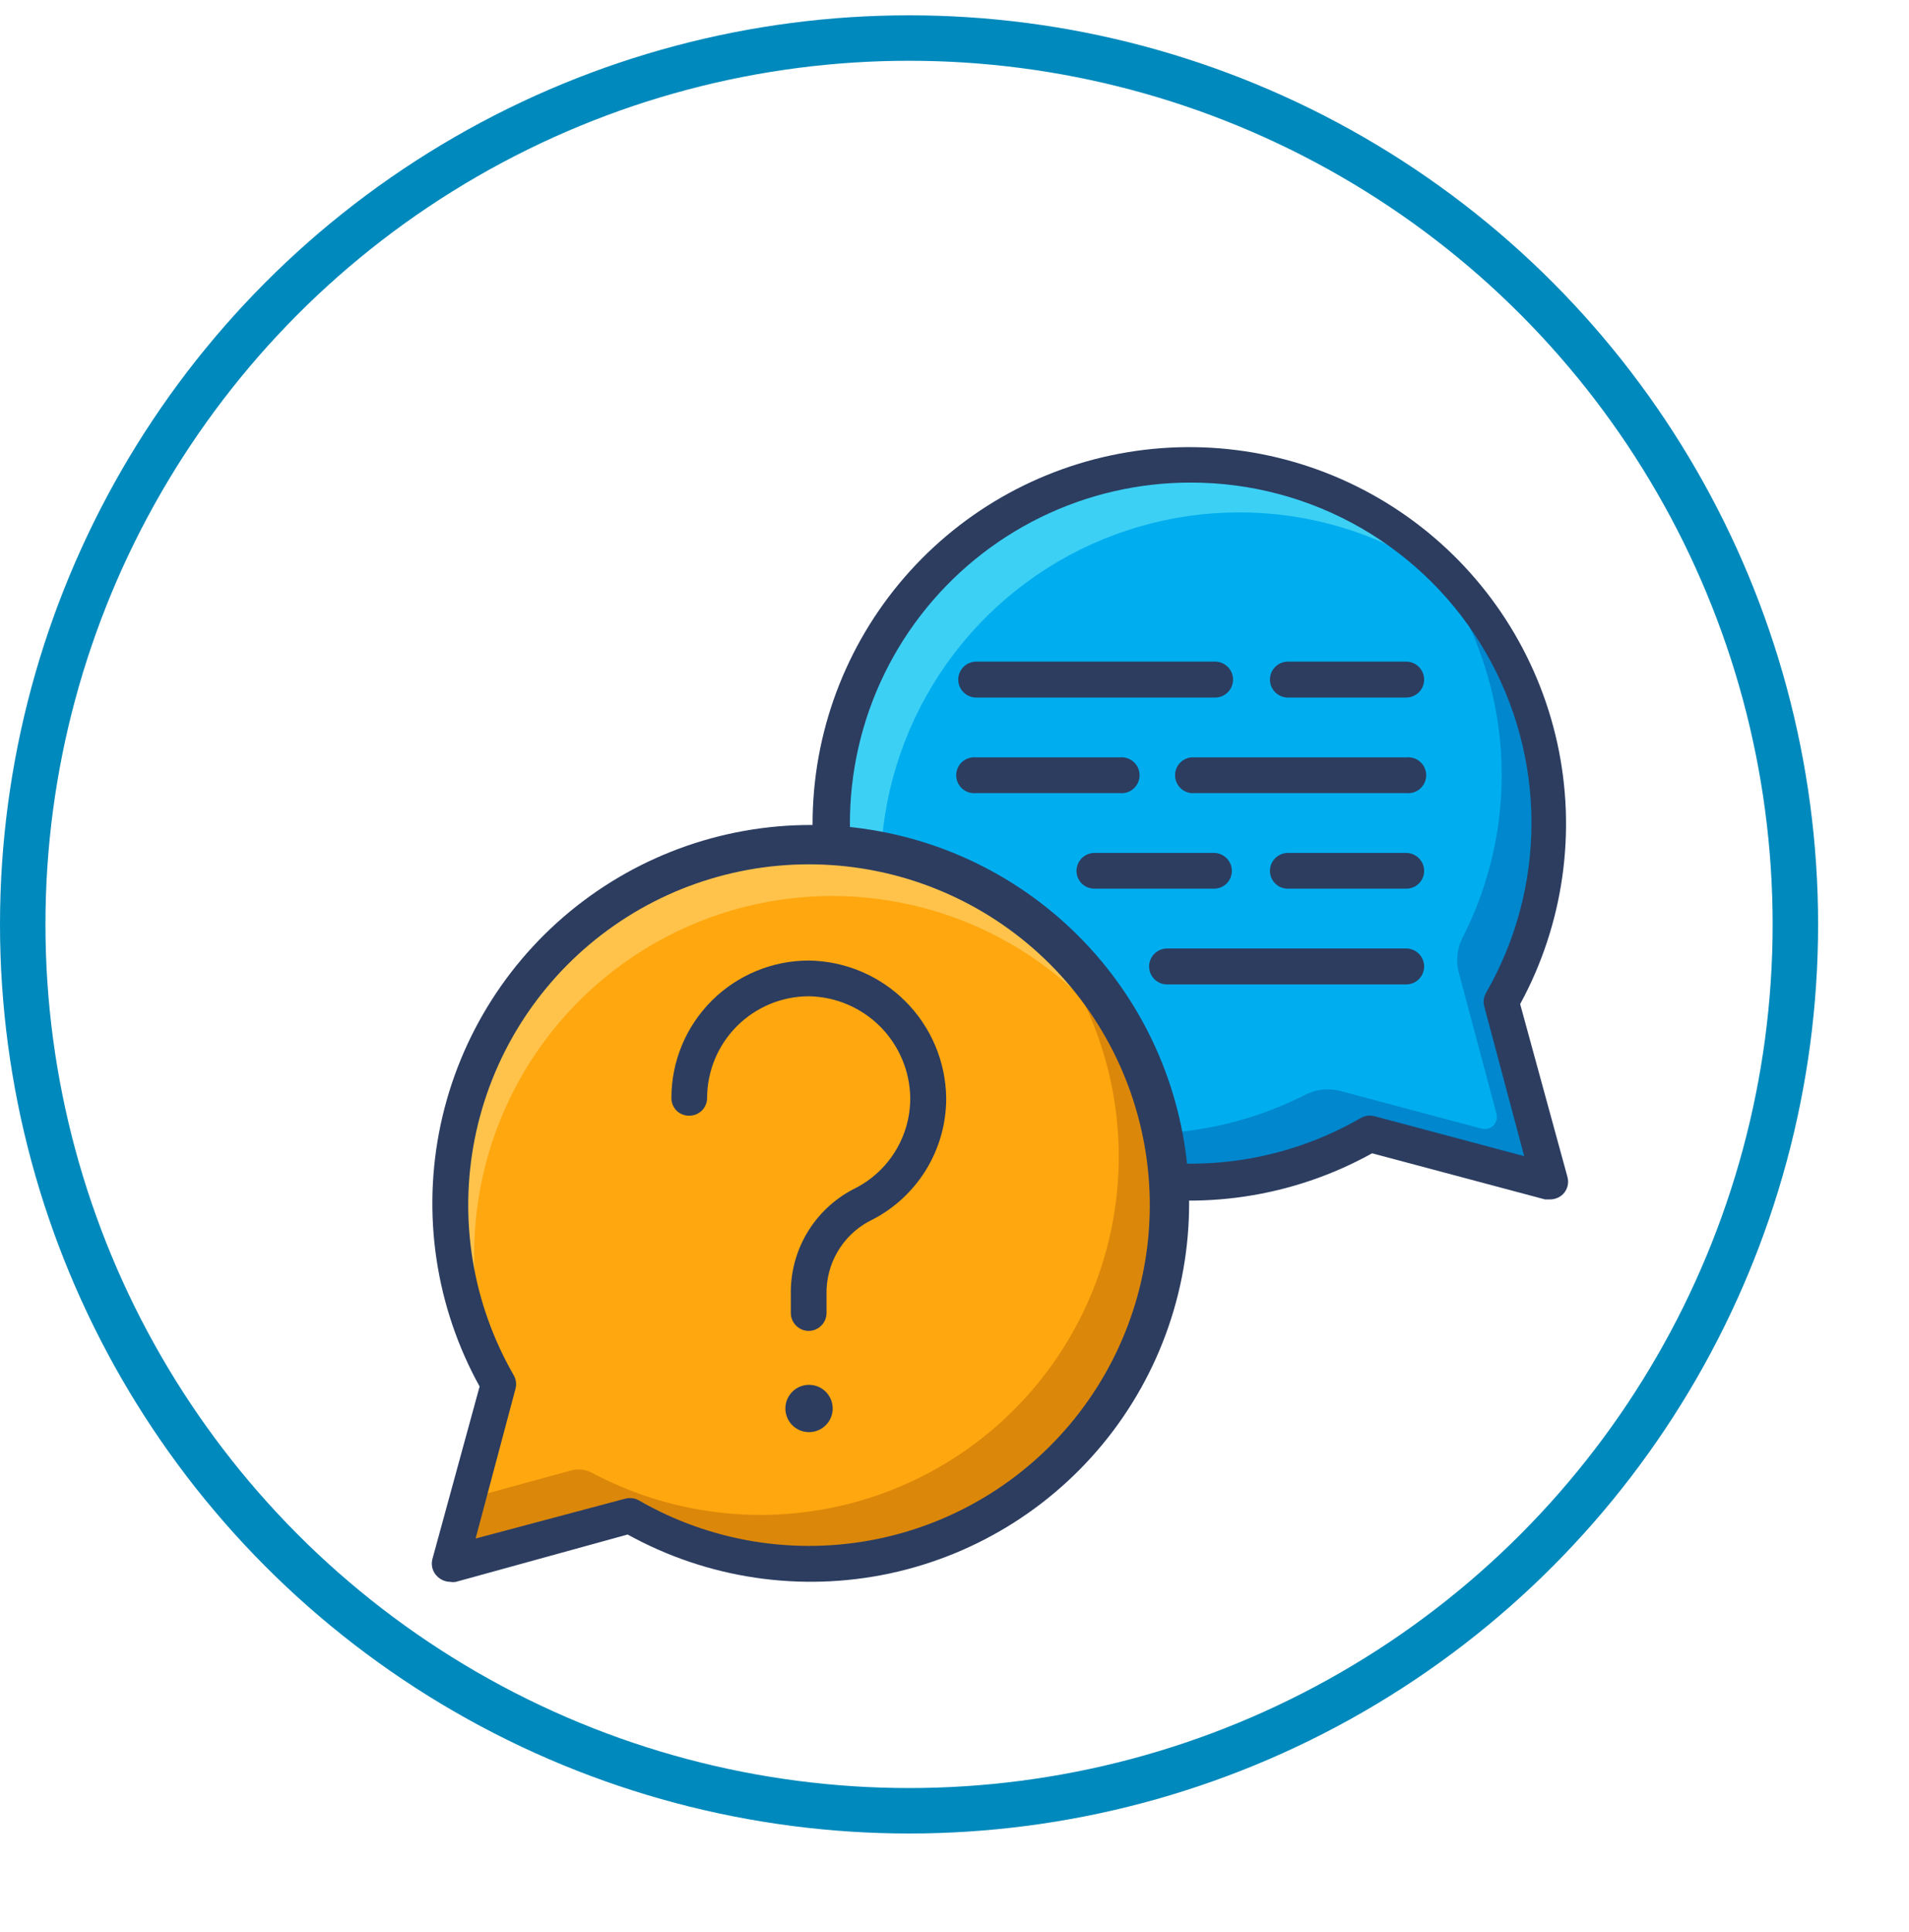
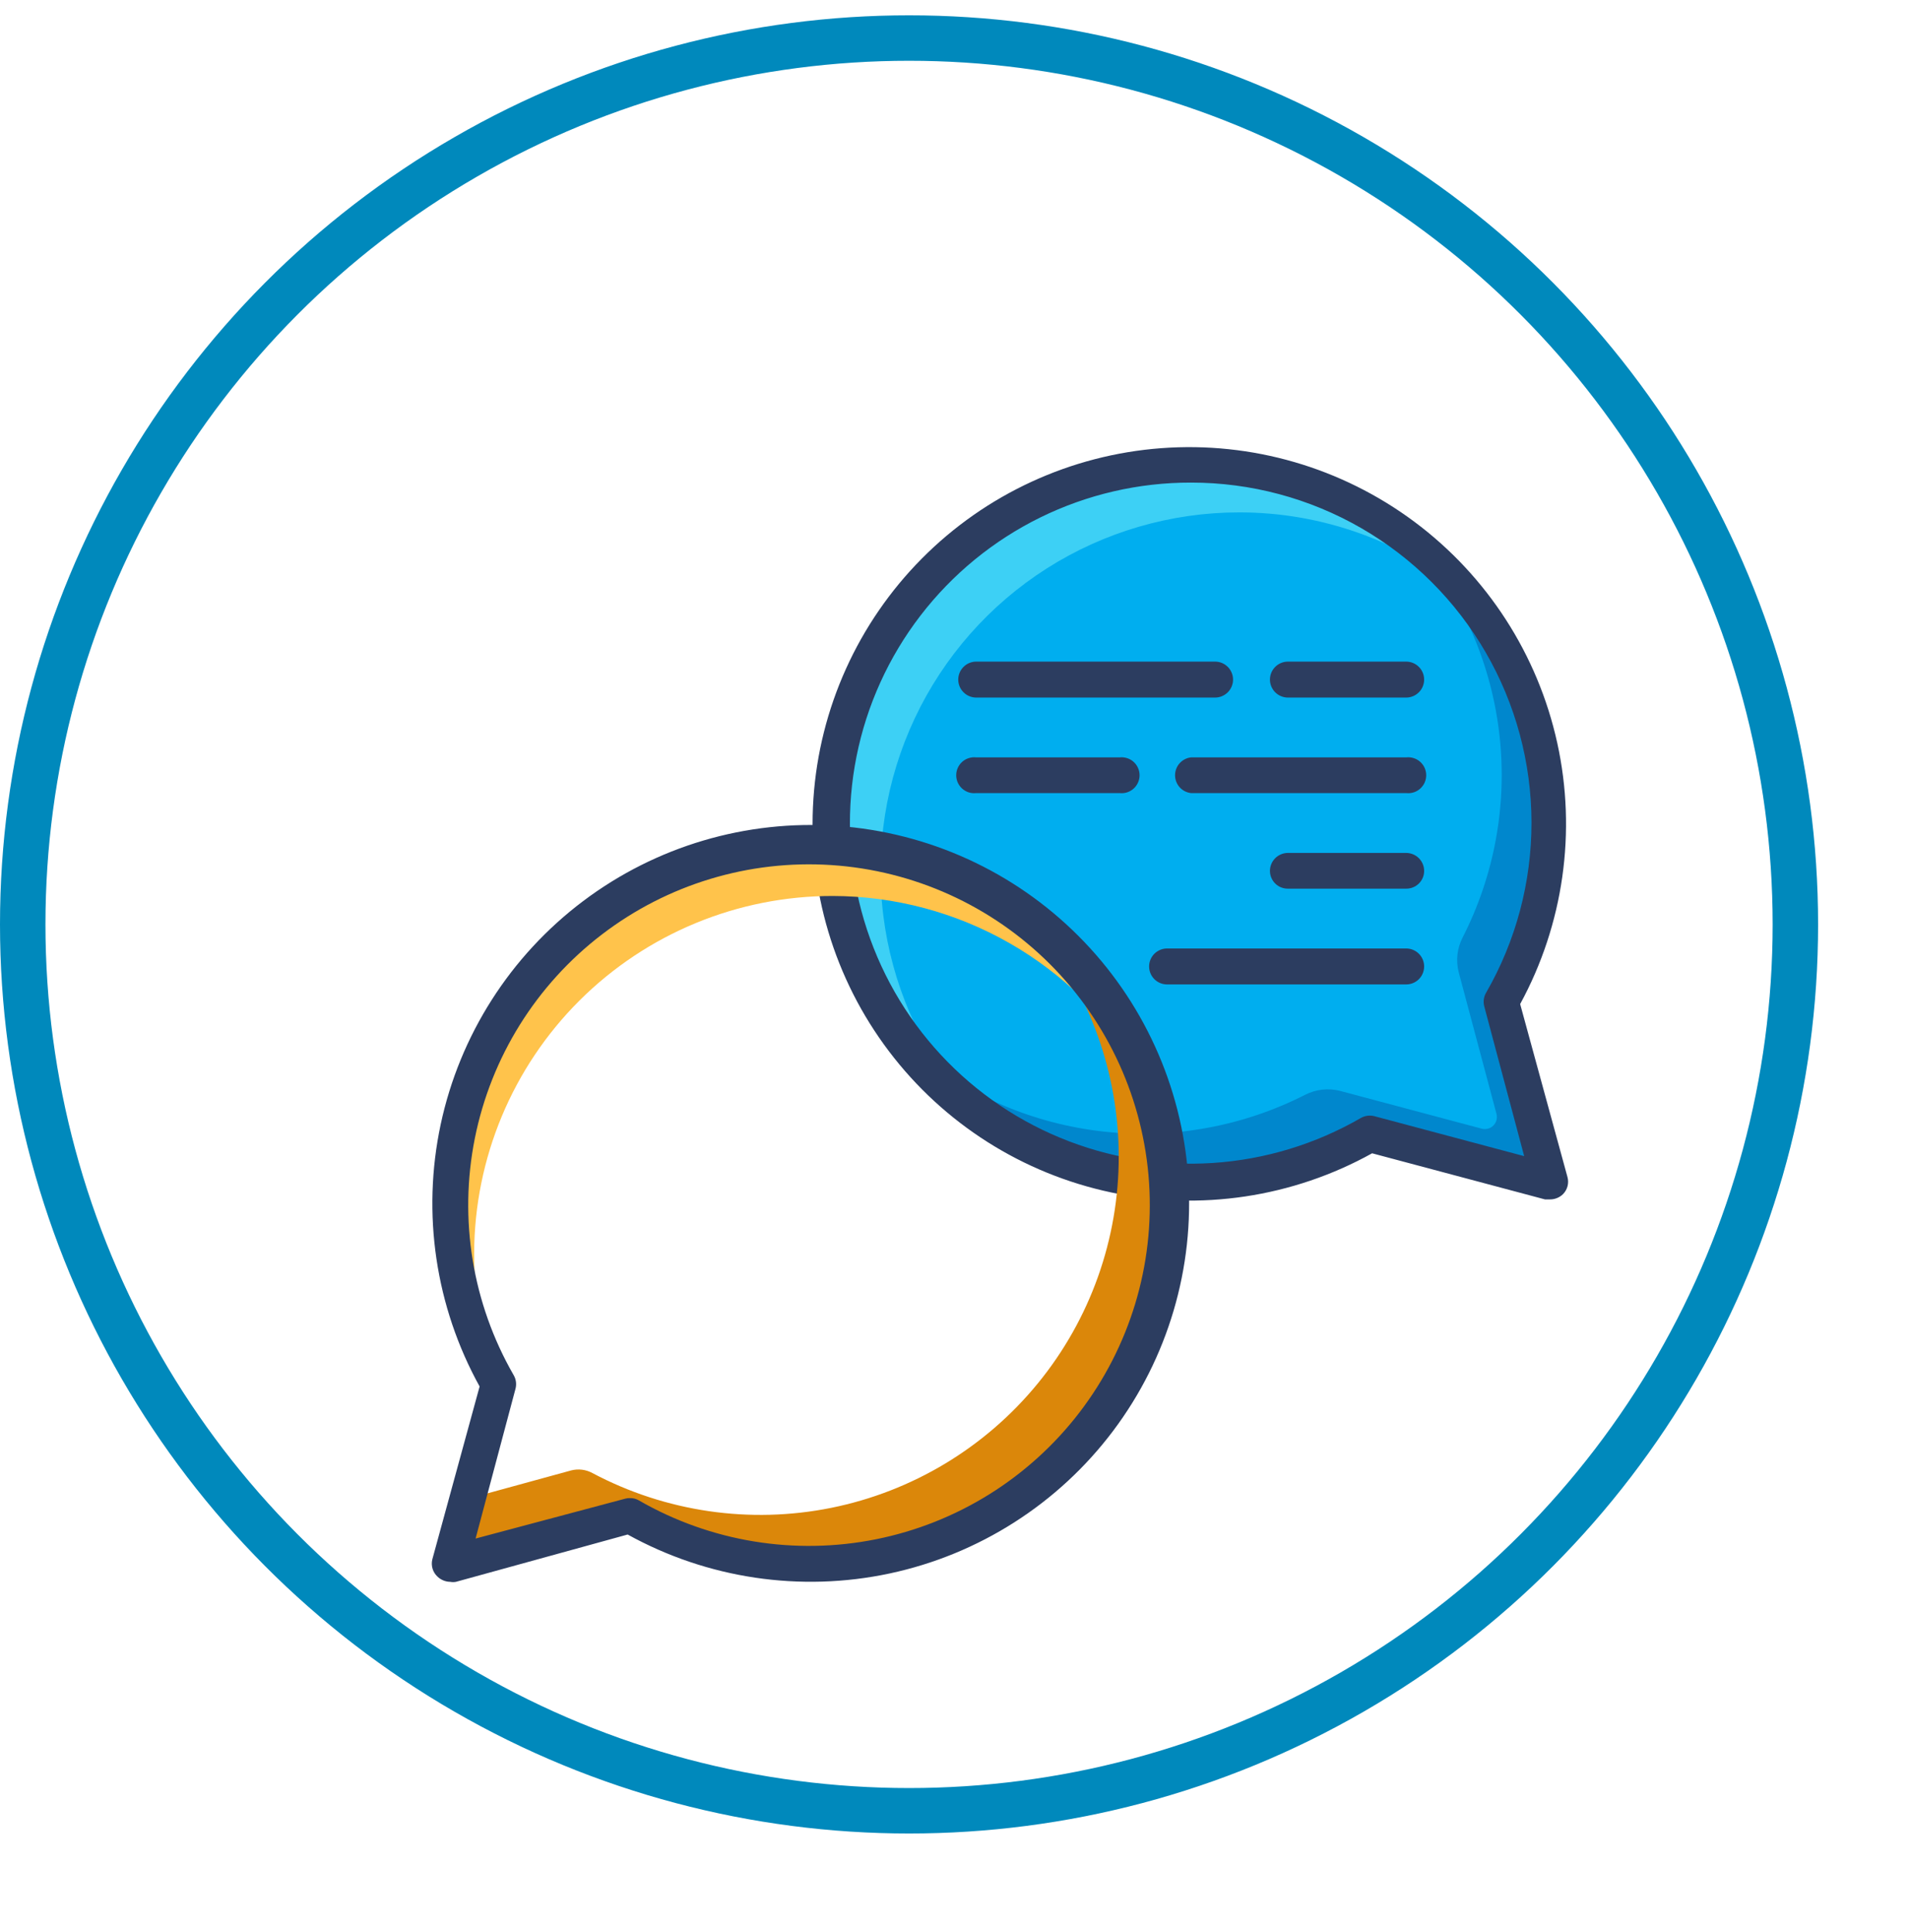
<svg xmlns="http://www.w3.org/2000/svg" width="84" height="85" viewBox="0 0 84 85" fill="none">
  <g filter="url(#filter0_d_5692_1191)">
    <circle cx="44" cy="44.674" r="40" fill="white" />
    <circle cx="44" cy="44.674" r="39" stroke="#0089BC" stroke-width="2" />
  </g>
  <path d="M66.068 44.075C67.997 40.763 68.657 36.863 67.923 33.101C67.19 29.339 65.114 25.972 62.082 23.628C59.05 21.283 55.269 20.121 51.444 20.357C47.618 20.594 44.009 22.213 41.289 24.914C38.57 27.614 36.924 31.211 36.66 35.035C36.396 38.858 37.531 42.648 39.854 45.696C42.176 48.745 45.528 50.845 49.285 51.606C53.041 52.366 56.946 51.735 60.272 49.83L68.18 51.911L66.068 44.075Z" fill="#00AEEF" />
  <path d="M54.517 22.545C58.185 22.541 61.738 23.823 64.559 26.166C63.16 24.468 61.422 23.082 59.456 22.095C57.49 21.109 55.339 20.545 53.142 20.439C50.945 20.333 48.75 20.688 46.698 21.48C44.646 22.273 42.783 23.485 41.227 25.041C39.672 26.596 38.459 28.46 37.667 30.512C36.874 32.564 36.519 34.759 36.625 36.956C36.731 39.153 37.295 41.303 38.282 43.27C39.268 45.236 40.655 46.974 42.353 48.372C40.449 46.064 39.241 43.262 38.869 40.293C38.497 37.324 38.977 34.311 40.252 31.604C41.526 28.898 43.544 26.609 46.07 25.005C48.596 23.401 51.525 22.548 54.517 22.545V22.545Z" fill="#3DD0F5" />
  <path d="M68.181 36.218C68.183 33.895 67.671 31.601 66.681 29.5C65.692 27.398 64.249 25.542 62.457 24.064C64.418 26.428 65.644 29.316 65.982 32.369C66.321 35.422 65.757 38.508 64.362 41.244C64.117 41.715 64.054 42.26 64.185 42.774L65.85 49.017C65.872 49.107 65.871 49.2 65.847 49.289C65.823 49.378 65.776 49.459 65.711 49.524C65.646 49.589 65.565 49.636 65.476 49.66C65.387 49.684 65.294 49.685 65.205 49.663L58.961 47.998C58.443 47.867 57.896 47.93 57.421 48.175C54.685 49.565 51.602 50.126 48.551 49.788C45.501 49.449 42.616 48.227 40.251 46.27C42.63 49.133 45.946 51.061 49.611 51.712C53.275 52.364 57.052 51.697 60.272 49.829L68.181 51.91L66.1 44.002C67.462 41.634 68.18 38.95 68.181 36.218Z" fill="#0087CD" />
  <path d="M68.18 52.774H67.983L60.376 50.745C56.886 52.682 52.813 53.294 48.908 52.47C45.002 51.645 41.525 49.439 39.116 46.256C36.706 43.074 35.526 39.129 35.792 35.146C36.058 31.163 37.753 27.41 40.564 24.576C43.375 21.742 47.115 20.018 51.096 19.72C55.076 19.422 59.031 20.571 62.232 22.955C65.434 25.339 67.668 28.798 68.524 32.697C69.379 36.596 68.799 40.673 66.89 44.179L68.971 51.786C69.008 51.918 69.01 52.059 68.975 52.192C68.94 52.325 68.871 52.447 68.773 52.545C68.695 52.621 68.602 52.68 68.5 52.719C68.398 52.759 68.29 52.777 68.18 52.774V52.774ZM52.405 21.234C50.105 21.23 47.836 21.756 45.772 22.77C43.709 23.785 41.906 25.261 40.505 27.083C39.103 28.906 38.139 31.027 37.689 33.282C37.238 35.537 37.312 37.865 37.906 40.087C38.5 42.308 39.597 44.363 41.112 46.093C42.627 47.822 44.52 49.18 46.644 50.06C48.769 50.941 51.067 51.321 53.361 51.171C55.656 51.021 57.885 50.344 59.876 49.194C60.056 49.09 60.269 49.06 60.47 49.111L67.067 50.87L65.308 44.272C65.257 44.072 65.287 43.858 65.392 43.679C66.703 41.402 67.391 38.82 67.389 36.192C67.386 33.564 66.692 30.983 65.376 28.709C64.06 26.434 62.168 24.546 59.892 23.234C57.615 21.922 55.033 21.232 52.405 21.234V21.234Z" fill="#2C3D60" />
  <path d="M49.252 34.896H42.956C42.845 34.909 42.733 34.898 42.627 34.865C42.521 34.831 42.423 34.775 42.339 34.701C42.256 34.627 42.19 34.536 42.144 34.434C42.098 34.332 42.075 34.222 42.075 34.111C42.075 33.999 42.098 33.889 42.144 33.787C42.19 33.685 42.256 33.594 42.339 33.52C42.423 33.446 42.521 33.39 42.627 33.357C42.733 33.323 42.845 33.312 42.956 33.325H49.262C49.373 33.312 49.485 33.323 49.591 33.357C49.698 33.39 49.796 33.446 49.879 33.52C49.962 33.594 50.029 33.685 50.074 33.787C50.12 33.889 50.144 33.999 50.144 34.111C50.144 34.222 50.12 34.332 50.074 34.434C50.029 34.536 49.962 34.627 49.879 34.701C49.796 34.775 49.698 34.831 49.591 34.865C49.485 34.898 49.373 34.909 49.262 34.896H49.252Z" fill="#2C3D60" />
  <path d="M61.874 34.896H52.405C52.212 34.874 52.034 34.782 51.905 34.637C51.776 34.492 51.705 34.305 51.705 34.111C51.705 33.917 51.776 33.729 51.905 33.584C52.034 33.44 52.212 33.347 52.405 33.325H61.874C61.985 33.312 62.097 33.323 62.204 33.357C62.31 33.39 62.408 33.446 62.491 33.52C62.574 33.594 62.641 33.685 62.687 33.787C62.732 33.889 62.756 33.999 62.756 34.111C62.756 34.222 62.732 34.332 62.687 34.434C62.641 34.536 62.574 34.627 62.491 34.701C62.408 34.775 62.31 34.831 62.204 34.865C62.097 34.898 61.985 34.909 61.874 34.896V34.896Z" fill="#2C3D60" />
-   <path d="M53.456 39.101H48.159C48.056 39.102 47.953 39.083 47.857 39.044C47.761 39.006 47.674 38.948 47.6 38.876C47.527 38.803 47.468 38.717 47.429 38.621C47.389 38.526 47.368 38.423 47.368 38.32C47.368 38.11 47.452 37.909 47.6 37.761C47.748 37.613 47.949 37.529 48.159 37.529H53.414C53.624 37.529 53.825 37.613 53.973 37.761C54.122 37.909 54.205 38.11 54.205 38.32C54.205 38.522 54.127 38.716 53.987 38.861C53.848 39.007 53.657 39.093 53.456 39.101V39.101Z" fill="#2C3D60" />
  <path d="M61.874 39.101H56.671C56.568 39.102 56.465 39.083 56.369 39.044C56.273 39.006 56.186 38.948 56.113 38.876C56.039 38.803 55.981 38.717 55.941 38.621C55.901 38.526 55.88 38.423 55.88 38.32C55.88 38.11 55.964 37.909 56.112 37.761C56.26 37.613 56.462 37.529 56.671 37.529H61.874C62.084 37.529 62.285 37.613 62.433 37.761C62.582 37.909 62.665 38.11 62.665 38.32C62.665 38.423 62.645 38.526 62.605 38.621C62.565 38.717 62.506 38.803 62.433 38.876C62.359 38.948 62.272 39.006 62.176 39.044C62.08 39.083 61.978 39.102 61.874 39.101Z" fill="#2C3D60" />
  <path d="M61.874 43.315H51.354C51.144 43.315 50.943 43.232 50.795 43.084C50.646 42.935 50.563 42.734 50.563 42.524C50.563 42.315 50.646 42.113 50.795 41.965C50.943 41.817 51.144 41.733 51.354 41.733H61.874C62.084 41.733 62.285 41.817 62.434 41.965C62.582 42.113 62.665 42.315 62.665 42.524C62.665 42.734 62.582 42.935 62.434 43.084C62.285 43.232 62.084 43.315 61.874 43.315Z" fill="#2C3D60" />
  <path d="M53.456 30.693H42.956C42.746 30.693 42.545 30.609 42.397 30.461C42.248 30.313 42.165 30.111 42.165 29.902C42.165 29.692 42.248 29.491 42.397 29.343C42.545 29.194 42.746 29.111 42.956 29.111H53.466C53.676 29.111 53.877 29.194 54.025 29.343C54.173 29.491 54.257 29.692 54.257 29.902C54.257 30.111 54.173 30.313 54.025 30.461C53.877 30.609 53.676 30.693 53.466 30.693H53.456Z" fill="#2C3D60" />
  <path d="M61.874 30.693H56.671C56.462 30.693 56.26 30.609 56.112 30.461C55.964 30.313 55.88 30.111 55.88 29.902C55.88 29.692 55.964 29.491 56.112 29.343C56.26 29.194 56.462 29.111 56.671 29.111H61.874C62.084 29.111 62.285 29.194 62.433 29.343C62.582 29.491 62.665 29.692 62.665 29.902C62.665 30.111 62.582 30.313 62.433 30.461C62.285 30.609 62.084 30.693 61.874 30.693Z" fill="#2C3D60" />
-   <path d="M21.925 60.901C20.012 57.582 19.37 53.68 20.119 49.923C20.869 46.165 22.958 42.808 25.999 40.477C29.039 38.145 32.823 36.999 36.646 37.25C40.469 37.501 44.071 39.133 46.78 41.843C49.489 44.552 51.122 48.153 51.373 51.976C51.624 55.8 50.477 59.584 48.146 62.624C45.815 65.665 42.458 67.754 38.7 68.503C34.943 69.253 31.041 68.611 27.721 66.697L19.813 68.779L21.925 60.901Z" fill="#FFA70F" />
  <path d="M36.64 39.423C39.373 39.429 42.057 40.145 44.429 41.503C46.801 42.86 48.779 44.812 50.167 47.165C49.398 45.12 48.212 43.258 46.684 41.696C45.157 40.133 43.321 38.906 41.294 38.091C39.266 37.276 37.092 36.891 34.908 36.961C32.724 37.031 30.579 37.554 28.608 38.497C26.637 39.44 24.883 40.783 23.459 42.439C22.034 44.096 20.97 46.031 20.332 48.121C19.695 50.211 19.5 52.41 19.758 54.58C20.016 56.75 20.722 58.842 21.832 60.724C21.185 58.936 20.858 57.048 20.864 55.147C20.875 50.971 22.543 46.97 25.5 44.022C28.458 41.075 32.464 39.42 36.64 39.423V39.423Z" fill="#FFC34B" />
  <path d="M45.641 40.88C47.955 43.696 49.222 47.226 49.227 50.871C49.231 54.516 47.973 58.05 45.665 60.871C43.358 63.692 40.144 65.627 36.571 66.346C32.998 67.065 29.286 66.523 26.067 64.814C25.781 64.658 25.446 64.617 25.131 64.699L20.573 65.948L19.813 68.81L27.721 66.728C31.152 68.765 35.227 69.426 39.125 68.577C43.023 67.728 46.454 65.433 48.727 62.155C50.999 58.876 51.945 54.858 51.372 50.91C50.8 46.962 48.751 43.377 45.641 40.88V40.88Z" fill="#DB870A" />
  <path d="M19.813 69.601C19.604 69.599 19.403 69.517 19.251 69.372C19.149 69.277 19.073 69.157 19.033 69.023C18.993 68.89 18.989 68.748 19.023 68.612L21.104 61.005C19.162 57.494 18.554 53.399 19.391 49.474C20.229 45.55 22.455 42.06 25.661 39.647C28.867 37.233 32.837 36.059 36.84 36.34C40.843 36.621 44.61 38.338 47.447 41.176C50.285 44.013 52.002 47.78 52.283 51.783C52.564 55.786 51.39 59.756 48.977 62.962C46.563 66.168 43.073 68.394 39.149 69.232C35.224 70.069 31.13 69.461 27.618 67.519L20.063 69.601C19.981 69.617 19.896 69.617 19.813 69.601V69.601ZM27.722 65.917C27.861 65.913 27.998 65.949 28.117 66.021C31.269 67.835 34.972 68.442 38.538 67.729C42.103 67.016 45.288 65.032 47.5 62.146C49.712 59.26 50.8 55.668 50.561 52.04C50.322 48.411 48.772 44.993 46.201 42.422C43.63 39.851 40.212 38.302 36.584 38.063C32.955 37.824 29.363 38.911 26.477 41.123C23.591 43.335 21.607 46.52 20.894 50.086C20.181 53.651 20.788 57.355 22.602 60.506C22.707 60.685 22.736 60.898 22.685 61.099L20.927 67.696L27.524 65.938C27.589 65.921 27.655 65.914 27.722 65.917V65.917Z" fill="#2C3D60" />
-   <path d="M35.589 58.56C35.379 58.56 35.178 58.477 35.03 58.328C34.881 58.18 34.798 57.979 34.798 57.769V56.968C34.778 56.015 35.024 55.075 35.509 54.255C35.995 53.435 36.7 52.767 37.545 52.327C38.3 51.962 38.935 51.391 39.379 50.68C39.823 49.97 40.056 49.148 40.053 48.31C40.037 47.13 39.562 46.003 38.728 45.167C37.895 44.332 36.769 43.854 35.589 43.836C34.403 43.838 33.267 44.31 32.428 45.149C31.589 45.988 31.117 47.124 31.114 48.31C31.114 48.413 31.094 48.516 31.054 48.611C31.014 48.706 30.956 48.793 30.882 48.866C30.808 48.938 30.721 48.995 30.625 49.034C30.529 49.073 30.427 49.092 30.323 49.09C30.221 49.092 30.119 49.073 30.023 49.034C29.928 48.995 29.841 48.938 29.768 48.865C29.696 48.792 29.638 48.706 29.6 48.61C29.561 48.515 29.542 48.413 29.543 48.31C29.543 46.707 30.18 45.169 31.314 44.035C32.448 42.901 33.986 42.264 35.589 42.264C37.186 42.286 38.711 42.93 39.84 44.059C40.969 45.188 41.613 46.713 41.635 48.31C41.639 49.444 41.321 50.557 40.719 51.518C40.117 52.479 39.254 53.251 38.232 53.742C37.654 54.055 37.174 54.522 36.845 55.092C36.516 55.661 36.352 56.31 36.369 56.968V57.769C36.369 57.977 36.288 58.177 36.141 58.325C35.995 58.473 35.797 58.557 35.589 58.56Z" fill="#2C3D60" />
-   <path d="M36.64 61.973C36.64 62.179 36.579 62.38 36.464 62.551C36.35 62.722 36.188 62.856 35.997 62.935C35.807 63.013 35.598 63.034 35.396 62.994C35.194 62.954 35.009 62.855 34.863 62.709C34.718 62.563 34.619 62.378 34.579 62.176C34.538 61.974 34.559 61.765 34.638 61.575C34.717 61.385 34.85 61.222 35.021 61.108C35.192 60.994 35.393 60.933 35.599 60.933C35.875 60.933 36.14 61.042 36.335 61.237C36.53 61.433 36.64 61.697 36.64 61.973Z" fill="#2C3D60" />
  <defs>
    <filter id="filter0_d_5692_1191" x="0" y="0.674" width="84" height="84" filterUnits="userSpaceOnUse" color-interpolation-filters="sRGB">
      <feFlood flood-opacity="0" result="BackgroundImageFix" />
      <feColorMatrix in="SourceAlpha" type="matrix" values="0 0 0 0 0 0 0 0 0 0 0 0 0 0 0 0 0 0 127 0" result="hardAlpha" />
      <feOffset dx="-4" dy="-4" />
      <feComposite in2="hardAlpha" operator="out" />
      <feColorMatrix type="matrix" values="0 0 0 0 0 0 0 0 0 0.537 0 0 0 0 0.737 0 0 0 1 0" />
      <feBlend mode="normal" in2="BackgroundImageFix" result="effect1_dropShadow_5692_1191" />
      <feBlend mode="normal" in="SourceGraphic" in2="effect1_dropShadow_5692_1191" result="shape" />
    </filter>
  </defs>
</svg>